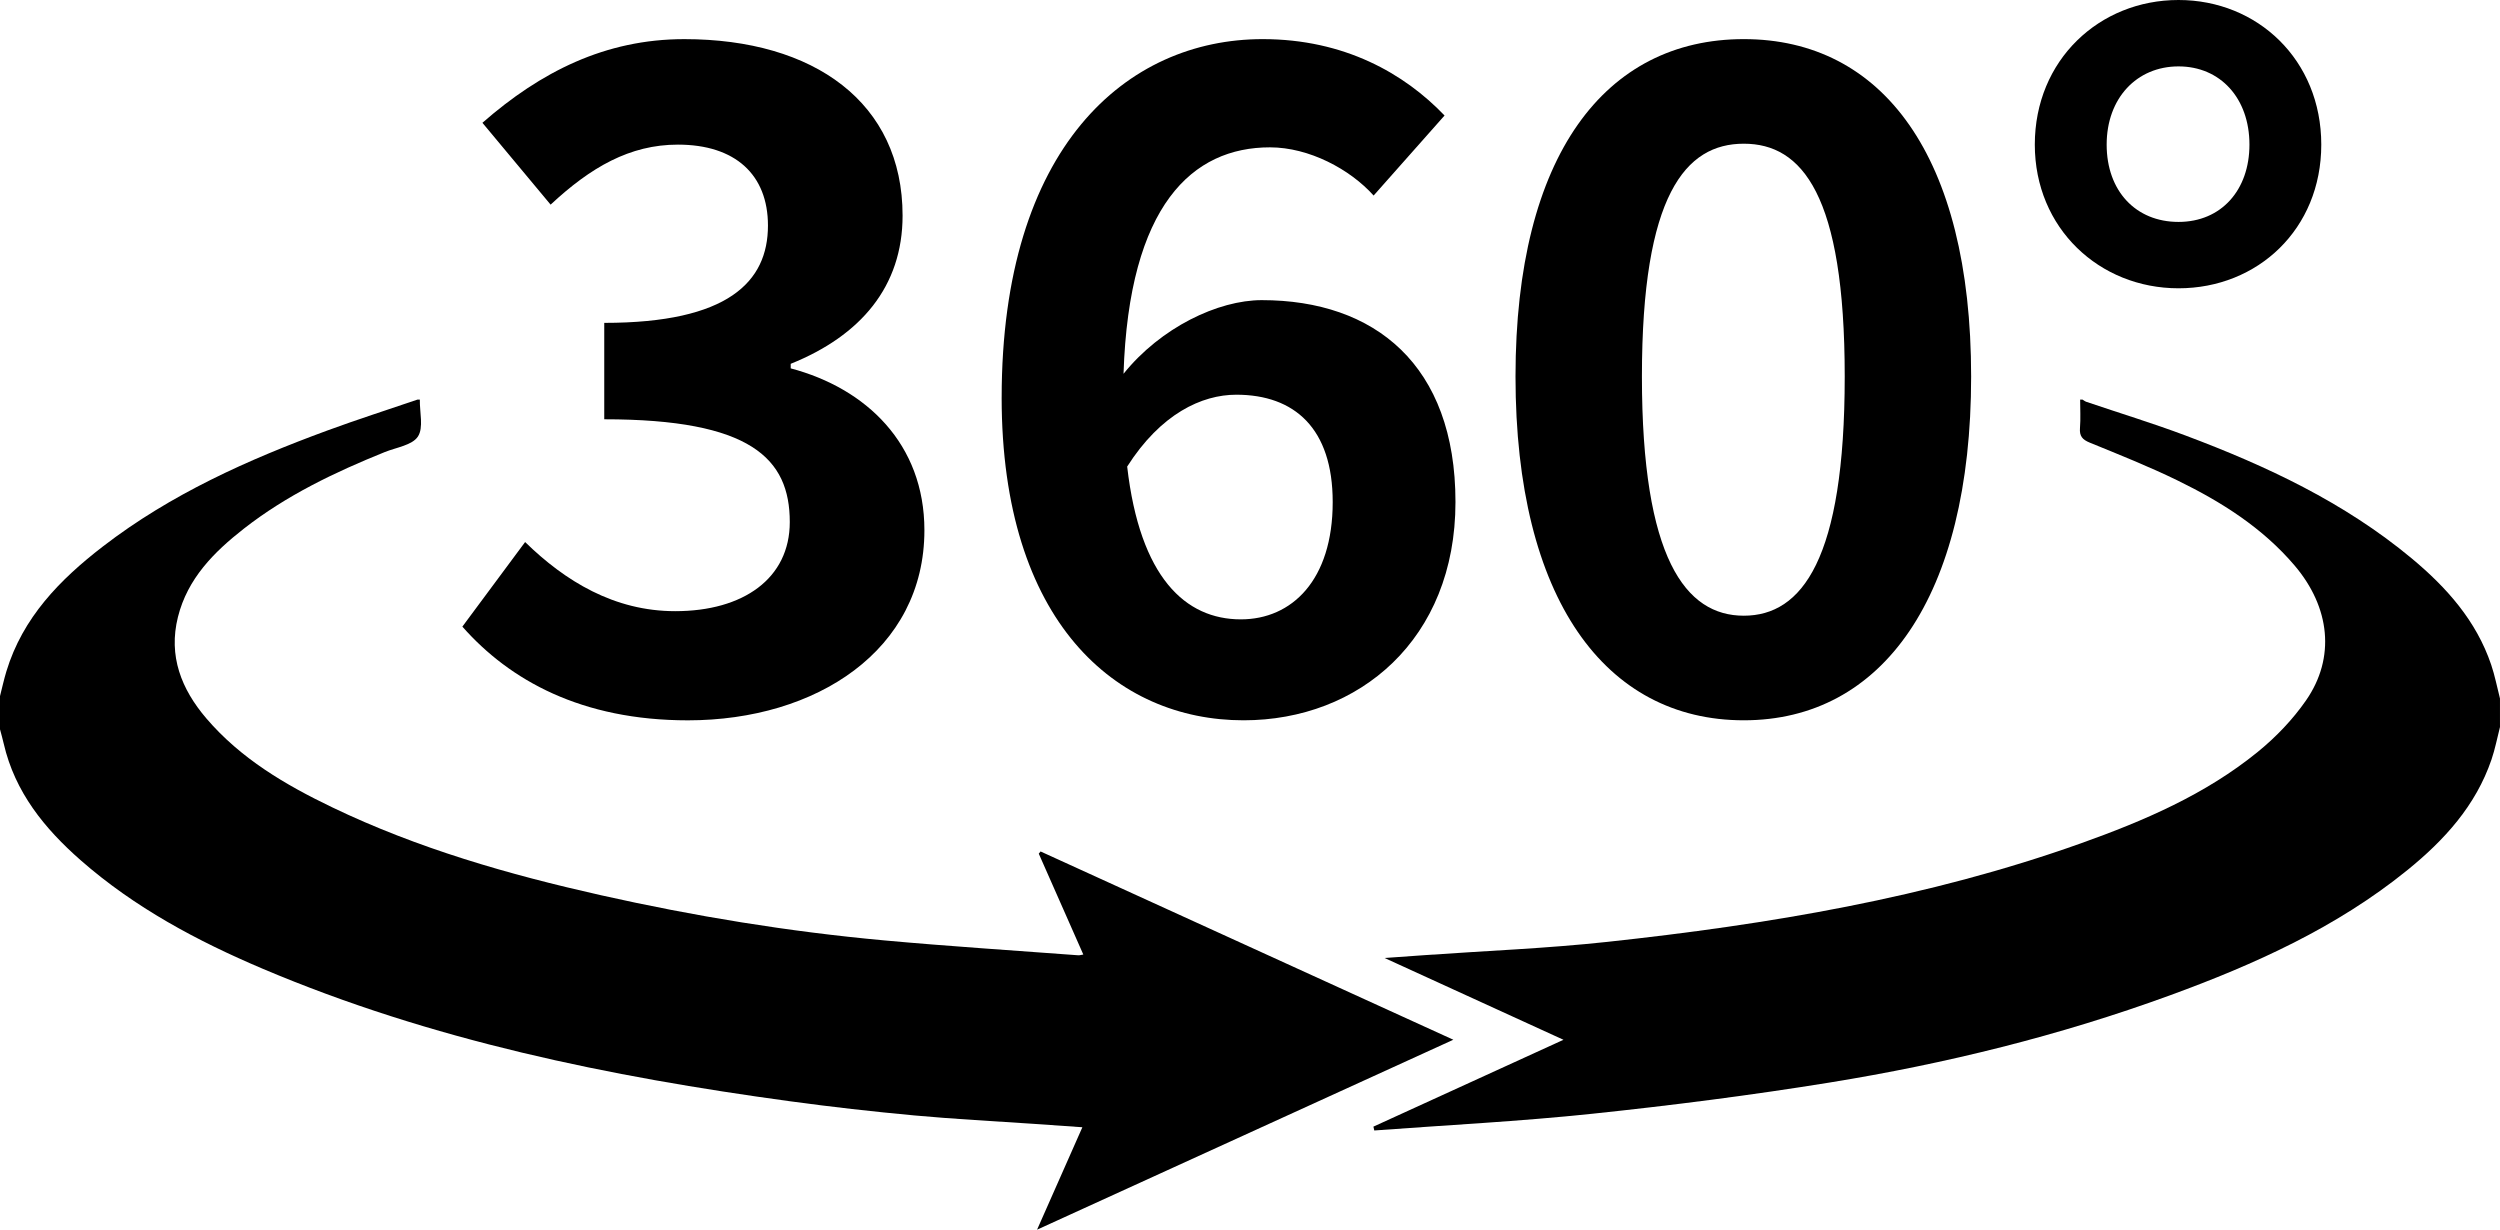
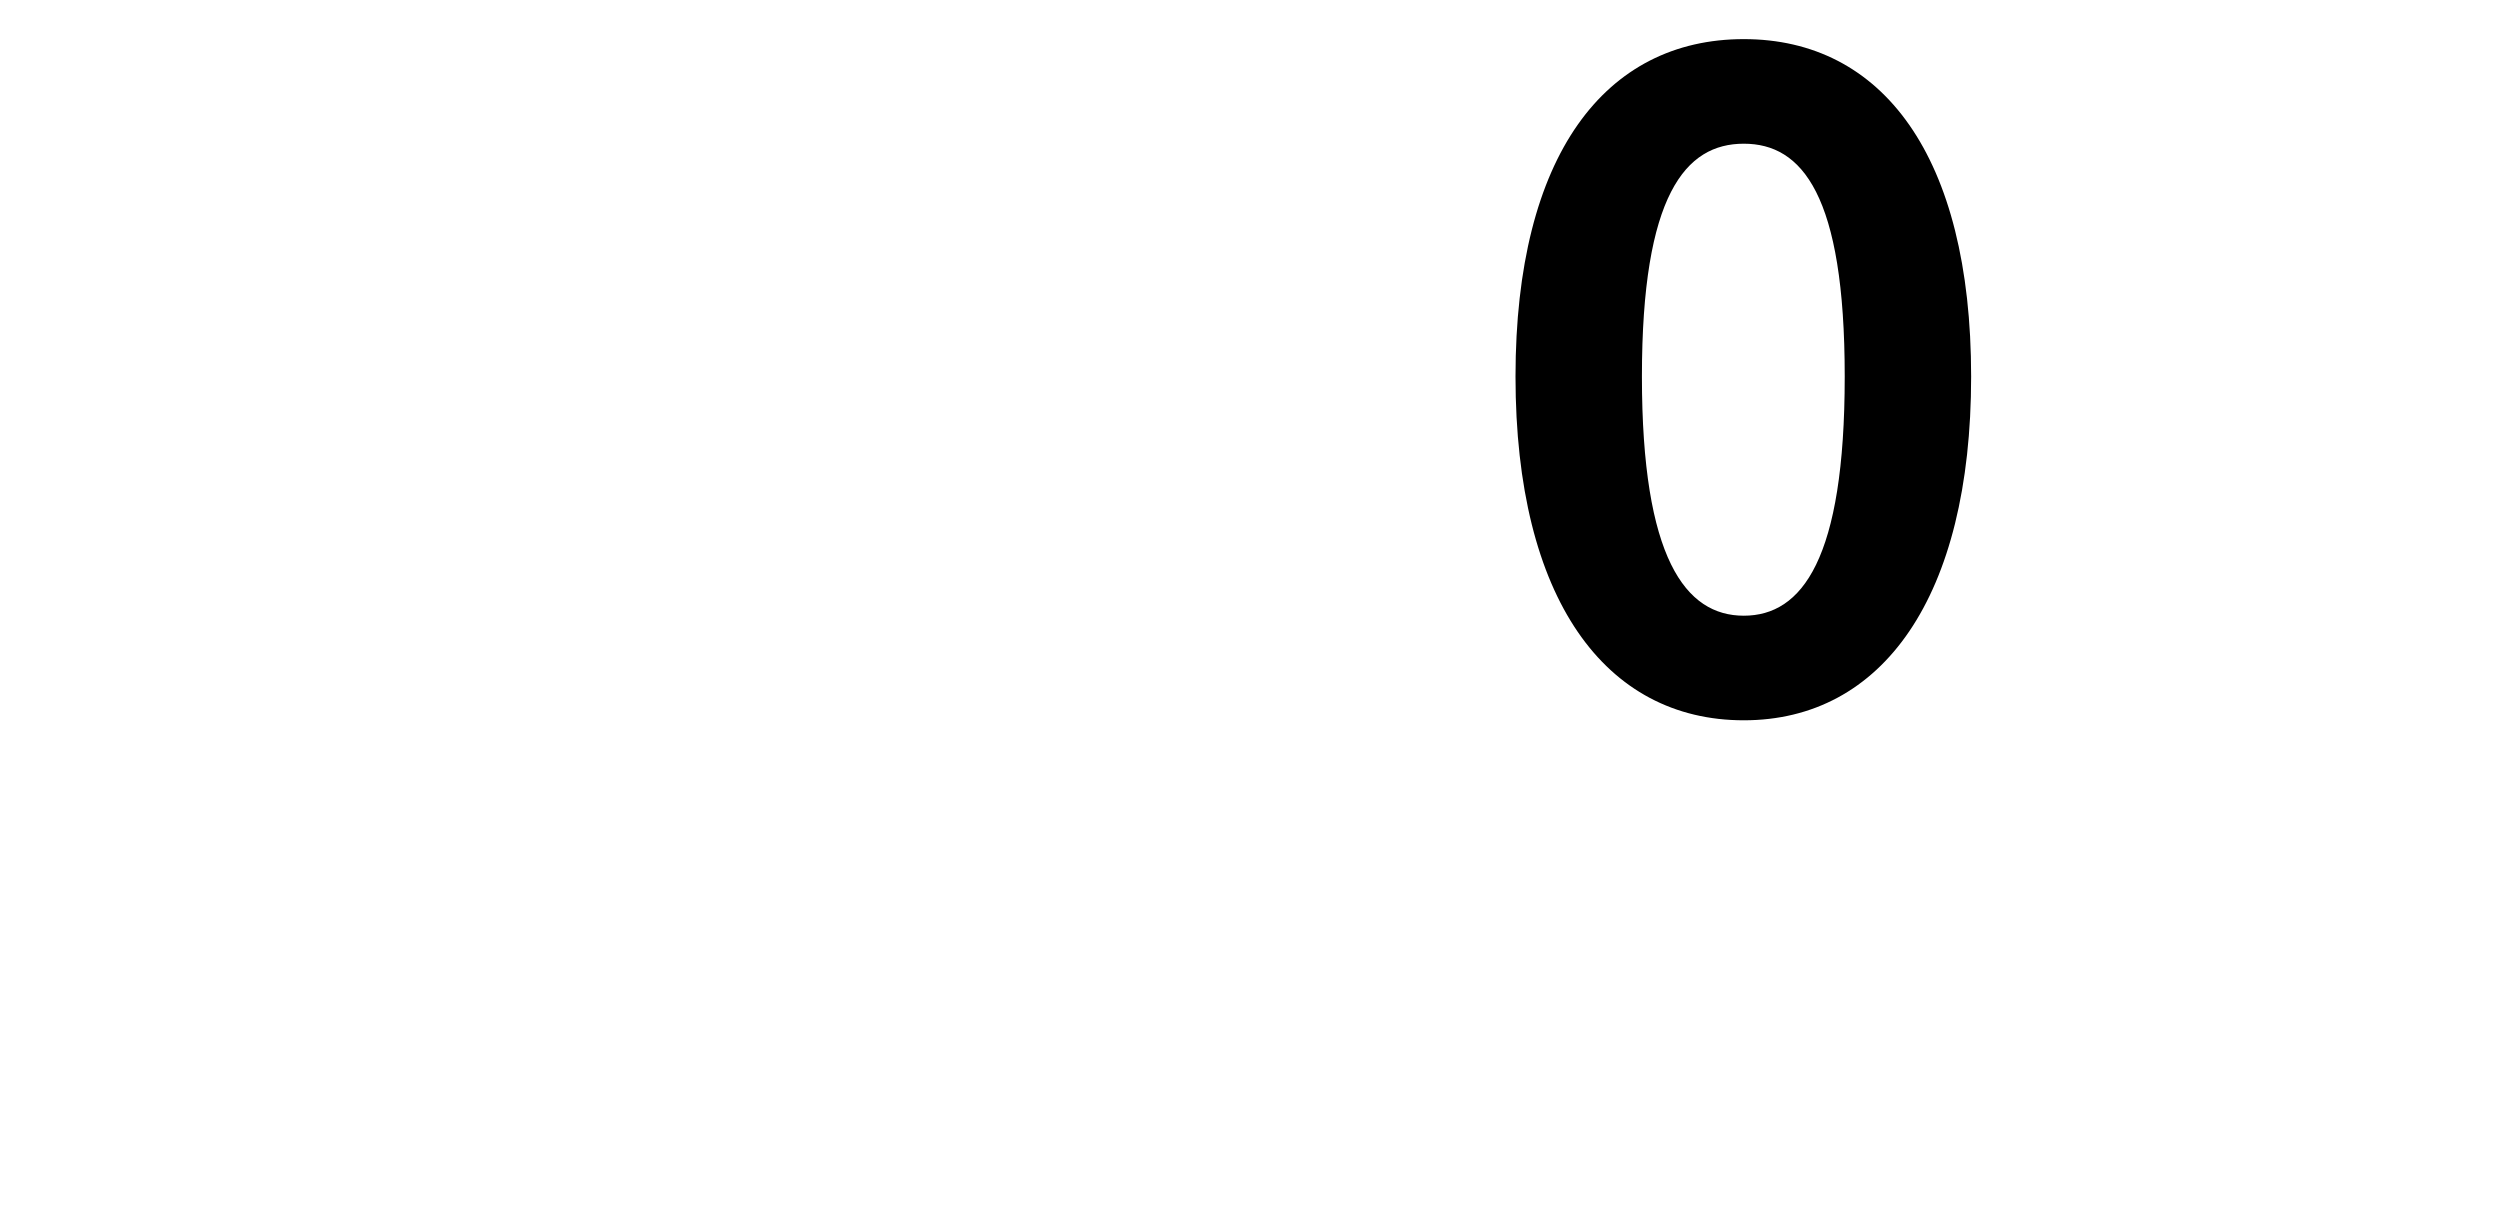
<svg xmlns="http://www.w3.org/2000/svg" viewBox="0 0 1053.87 518.37">
  <defs>
    <style>.d{isolation:isolate;}</style>
  </defs>
  <g id="a" />
  <g id="b">
    <g id="c">
      <g>
        <g>
-           <path d="M176.98,168.44c-.1,5.32,1.65,11.86-.82,15.6-2.43,3.67-9.13,4.57-14.02,6.55-21.02,8.49-41.39,18.23-59.36,32.28-12.59,9.85-23.72,21.01-27.77,37.22-4.11,16.44,1.43,30.42,12,42.78,14.49,16.93,33.25,27.95,52.98,37.43,36.14,17.37,74.42,28.34,113.39,37.09,39.34,8.84,79.09,15.34,119.25,19.02,27.28,2.5,54.64,4.23,81.96,6.29,.47,.04,.96-.14,2.08-.32-6.32-14.31-12.55-28.42-18.78-42.52l.76-.93c57.53,26.24,115.07,52.49,174,79.37-58.76,26.81-116.38,53.11-175.48,80.07,6.66-15.06,12.7-28.72,19.1-43.18-7.2-.5-13.9-.98-20.6-1.44-16.74-1.15-33.51-2-50.21-3.54-17.5-1.62-34.98-3.59-52.4-5.97-76.18-10.39-151.15-25.69-222.35-55.88-27.65-11.73-54-25.8-76.74-45.76-15.22-13.36-27.68-28.7-32.39-49.07C1.12,311.48,.53,309.47,0,307.44c0-4.67,0-9.33,0-14,.89-3.48,1.65-6.99,2.69-10.42,6.89-22.7,22.56-38.7,40.69-52.66,28.58-22.01,61.08-36.56,94.66-48.9,12.55-4.61,25.29-8.69,37.94-13.01h1Z" />
-           <path d="M1053.87,306.44c-1.18,4.59-2.06,9.29-3.59,13.76-6.63,19.43-19.87,33.96-35.44,46.58-29.84,24.19-64.32,39.72-100.04,52.78-46.61,17.03-94.63,28.86-143.52,36.78-33.2,5.38-66.61,9.64-100.05,13.16-30.54,3.22-61.26,4.77-91.9,7.05l-.37-1.62c26.33-12.03,52.65-24.06,80.12-36.61-25.38-11.6-49.7-22.73-75.41-34.48,6.74-.48,12.04-.85,17.33-1.23,25.52-1.8,51.13-2.81,76.54-5.56,67.91-7.35,135.11-18.51,199.76-41.58,26.53-9.47,52.4-20.56,74.47-38.52,7.64-6.22,14.75-13.63,20.35-21.72,12.46-17.97,10.15-39.2-4.83-56.83-13.54-15.92-30.81-26.81-49.29-35.83-12.07-5.9-24.6-10.88-37.05-15.97-3.13-1.28-4.41-2.76-4.14-6.16,.32-3.97,.07-7.99,.07-11.99h1c.53,.32,1.03,.74,1.61,.94,13.96,4.73,28.08,9.04,41.87,14.22,34.13,12.81,66.94,28.21,95.25,51.75,14.72,12.24,27.25,26.28,33.54,44.85,1.57,4.63,2.49,9.49,3.71,14.24v12Z" />
-         </g>
+           </g>
        <g class="d">
-           <path d="M194.91,264.15l26.45-35.65c16.87,16.48,37.57,29.14,63.26,29.14,28.75,0,48.31-13.8,48.31-37.57,0-26.84-16.48-43.32-78.21-43.32v-40.64c52.14,0,69.01-17.25,69.01-41.02,0-21.47-13.8-34.12-37.95-34.12-20.32,0-36.8,9.58-53.67,25.3l-28.75-34.5c24.54-21.47,51.76-35.27,85.11-35.27,54.82,0,92.01,26.84,92.01,74.38,0,29.9-17.64,50.61-47.16,62.49v1.92c31.82,8.43,56.36,31.82,56.36,68.24,0,50.61-45.62,80.13-99.68,80.13-44.85,0-75.14-16.87-95.08-39.49Z" />
-           <path d="M422.25,167.54c0-105.43,52.52-151.05,110.03-151.05,34.5,0,59.81,14.57,76.67,32.2l-29.9,33.74c-9.97-11.12-27.22-20.32-43.71-20.32-32.59,0-59.42,24.15-61.72,95.46,15.72-19.55,39.87-31.05,58.27-31.05,47.54,0,81.66,27.22,81.66,85.11s-40.64,92.01-89.33,92.01c-53.67,0-101.98-41.4-101.98-136.1Zm52.91,29.14c5.37,46.77,24.54,64.41,47.92,64.41,21.47,0,38.72-16.49,38.72-49.46,0-31.05-16.1-45.24-40.64-45.24-14.57,0-31.82,8.05-46,30.29Z" />
          <path d="M638.86,158.72c0-93.54,37.96-142.23,96.23-142.23s95.84,49.07,95.84,142.23-37.57,144.92-95.84,144.92-96.23-50.99-96.23-144.92Zm138.78,0c0-76.68-18.02-98.14-42.55-98.14s-42.94,21.47-42.94,98.14,18.4,100.83,42.94,100.83,42.55-23.77,42.55-100.83Z" />
-           <path d="M857.77,60.96c0-35.65,27.22-60.96,60.57-60.96s60.19,25.3,60.19,60.96-26.84,60.57-60.19,60.57-60.57-25.3-60.57-60.57Zm90.48,0c0-19.55-12.27-32.97-29.9-32.97s-30.29,13.42-30.29,32.97,12.27,32.59,30.29,32.59,29.9-13.42,29.9-32.59Z" />
        </g>
      </g>
    </g>
  </g>
</svg>